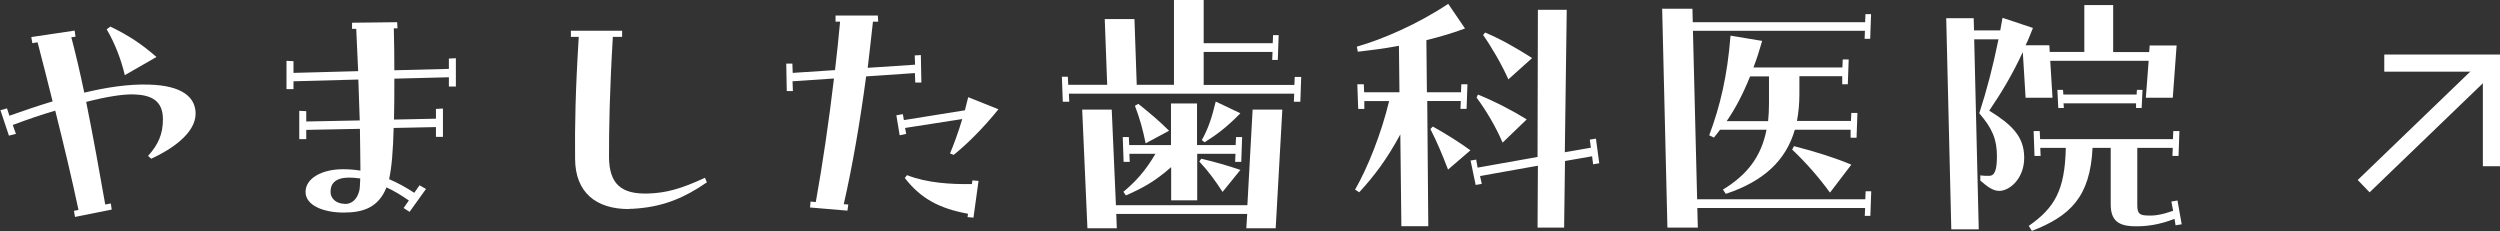
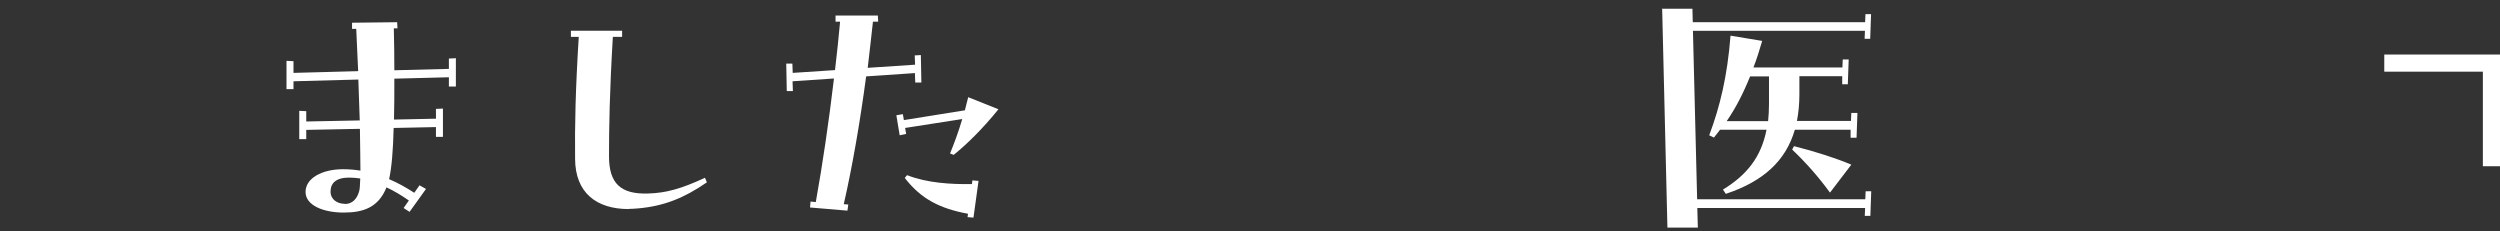
<svg xmlns="http://www.w3.org/2000/svg" id="_レイヤー_2" viewBox="0 0 143.02 13.22">
  <rect x="0" y="0" width="143.02" height="13.22" fill="#333333" stroke="none" />
  <g id="menu">
-     <path d="M0,6.31l.4-.11.14.42c.77-.27,1.6-.56,2.47-.82-.27-1.1-.56-2.22-.86-3.38l-.3.05-.06-.35,2.48-.37.05.35-.24.03c.26.99.51,2.06.74,3.17,1.26-.3,2.54-.5,3.7-.46,1.94.05,2.67.75,2.67,1.66,0,1.15-1.44,2.08-2.54,2.58l-.18-.16c.59-.66.85-1.25.85-2.1,0-1.06-.66-1.39-1.67-1.42-.62-.02-1.6.14-2.72.43.4,1.98.77,4.05,1.09,5.87l.32-.06.05.35-2.1.42-.06-.35.26-.05c-.38-1.79-.83-3.68-1.33-5.68-.83.24-1.66.53-2.43.82l.18.51-.4.1-.48-1.44ZM6.1,1.68l.21-.16c1.06.51,1.82,1.02,2.64,1.74l-1.81,1.04c-.19-.82-.54-1.78-1.04-2.63Z" style="fill:#fff;" />
    <path d="M17.12,6.34l.4.02v.59l3.06-.06c-.02-.74-.05-1.52-.08-2.34l-3.71.1v.45h-.4v-1.62l.4.02v.67l3.7-.1c-.03-.78-.08-1.6-.11-2.42h-.24v-.35l2.58-.03.02.35h-.21c.02.75.03,1.63.03,2.4l3.12-.08v-.59l.4-.02v1.62h-.4v-.53l-3.12.08c0,.83,0,1.62-.02,2.34l2.4-.05v-.56l.4-.02v1.62h-.4v-.56l-2.42.05c-.03,1.25-.11,2.26-.26,2.93.5.21.98.48,1.44.78l.3-.43.37.21-.94,1.31-.34-.22.3-.43c-.43-.3-.86-.56-1.28-.75-.46,1.14-1.31,1.44-2.45,1.44s-2.18-.4-2.18-1.18.93-1.3,2.15-1.3c.34,0,.67.03.99.08,0-.62-.02-1.44-.03-2.39l-3.07.06v.53h-.4v-1.62ZM19.73,11.67c.42,0,.7-.29.82-.74.03-.11.05-.35.06-.72-.22-.03-.43-.05-.64-.05-.75,0-1.06.32-1.06.8,0,.45.38.7.82.7Z" style="fill:#fff;" />
    <path d="M35.97,11.96c-1.86,0-3.06-.94-3.07-2.87-.02-1.89.02-3.94.21-6.98h-.45v-.35h2.93v.35h-.53c-.19,3.2-.22,5.25-.22,6.83s.69,2.18,2.24,2.13c1.01-.03,1.87-.26,3.25-.9l.11.26c-1.3.9-2.46,1.36-3.92,1.49-.18.02-.42.03-.54.03Z" style="fill:#fff;" />
    <path d="M46.34,11.88l.03-.35.3.03c.38-2.11.75-4.61,1.04-7.07l-2.37.16.02.56h-.35l-.03-1.57h.35l.02.53,2.42-.16c.11-.94.21-1.87.29-2.77h-.26v-.35h2.42l.02.35h-.3c-.1.86-.19,1.76-.3,2.64l2.71-.18-.02-.53.35-.02.03,1.57h-.35l-.02-.54-2.79.19c-.34,2.56-.78,5.12-1.28,7.31l.26.02-.05.35-2.13-.18ZM51.3,6.59l.35-.06.06.34,3.49-.56c.06-.26.13-.5.19-.75l1.73.69c-.93,1.15-1.81,2-2.56,2.61l-.21-.08c.22-.53.48-1.23.7-1.97l-3.27.51.06.34-.37.08-.19-1.14ZM55.35,12.42l.03-.19c-1.62-.3-2.69-.85-3.62-2.05l.13-.16c1.14.45,2.53.53,3.71.51l.03-.21.35.03-.29,2.1-.35-.03Z" style="fill:#fff;" />
-     <path d="M60.72,4.39h.37l.02.46h2.23l-.14-3.76h1.7l.13,3.76h2.13V0h1.7v2.47h3.95l.02-.46h.32l-.05,1.42h-.32l.02-.46h-3.94v1.89h5.19l.02-.46h.37l-.05,1.42h-.37l.02-.46h-12.89l.02.46h-.37l-.05-1.42ZM61.9,6.27h1.7l.24,5.47h7.52l.3-5.47h1.7l-.38,6.79h-1.68l.05-.82h-7.49l.03.82h-1.68l-.3-6.79ZM64.26,10.98c.69-.58,1.25-1.17,1.84-2.18h-1.49l.02.46h-.35l-.05-1.42h.35l.02.46h2.39v-2.38h1.49v2.38h2.21l.02-.46h.35l-.05,1.42h-.35l.02-.46h-2.19v2.66h-1.49v-1.9c-.94.83-1.67,1.22-2.59,1.62l-.13-.19ZM64.93,6.05l.19-.11c.66.53,1.18.96,1.76,1.54l-1.34.72c-.16-.78-.32-1.38-.61-2.14ZM68.61,9.24l.11-.16c.77.18,1.54.4,2.24.64l-1.02,1.26c-.43-.66-.78-1.15-1.33-1.74ZM68.75,8.02c.38-.67.58-1.31.8-2.21l1.41.67c-.78.8-1.39,1.25-2.05,1.66l-.16-.13Z" style="fill:#fff;" />
-     <path d="M77.52,10.85c.72-1.25,1.5-3.2,1.95-5.07h-1.42v.45h-.35l-.05-1.41h.37l.02.46h2.02l-.03-2.66c-.85.16-1.66.26-2.35.34l-.06-.29c1.47-.42,3.47-1.28,5.23-2.45l.96,1.41c-.72.27-1.46.48-2.21.67l.03,2.98h1.95l.02-.46h.35l-.05,1.41h-.35l.02-.45h-1.92l.06,7.16h-1.54l-.06-5.25c-.78,1.44-1.49,2.37-2.35,3.31l-.22-.14ZM81.83,7.38l.14-.14c.82.46,1.49.88,2.15,1.36l-1.28,1.1c-.34-.88-.64-1.6-1.01-2.32ZM84.1,9.19l.35-.06.08.46,3.43-.61.02-8.42h1.65l-.11,8.15,1.49-.26-.06-.46.35-.06.19,1.41-.35.06-.06-.46-1.55.27-.05,3.81h-1.52l.02-3.54-3.31.59.1.45-.35.06-.29-1.39ZM84.47,5.59l.08-.18c1.04.42,2.08.98,2.79,1.42l-1.38,1.33c-.38-.9-.96-1.87-1.49-2.58ZM84.85,2l.11-.14c.94.4,1.74.86,2.69,1.46l-1.36,1.22c-.35-.8-.98-1.89-1.44-2.53Z" style="fill:#fff;" />
    <path d="M95.06.5h1.76l.02.77h9.86l.02-.46h.32l-.05,1.41h-.32l.02-.46h-9.84l.24,9.64h9.62l.02-.46h.32l-.05,1.41h-.32l.02-.45h-9.6l.03,1.12h-1.74l-.3-12.5ZM98.56,10.85c1.39-.85,2.19-1.87,2.5-3.43h-2.66c-.11.14-.22.3-.35.45l-.27-.13c.62-1.65,1.04-3.39,1.22-5.7l1.81.3c-.16.56-.32,1.06-.5,1.52h5.09l.02-.46h.34l-.05,1.42h-.32v-.46h-2.45v1.02c0,.56-.05,1.07-.14,1.54h3.09l.02-.46h.35l-.05,1.42h-.34v-.46h-3.19c-.51,1.76-1.78,2.95-3.95,3.67l-.16-.24ZM101.19,4.37h-1.07c-.4.99-.83,1.82-1.34,2.56h2.37c.03-.3.05-.64.05-.99v-1.57ZM102.53,8.55l.1-.19c1.26.32,2.43.7,3.28,1.06l-1.22,1.6c-.64-.88-1.36-1.7-2.16-2.46Z" style="fill:#fff;" />
-     <path d="M111.34,1.04h1.57l.02.7h1.5c.05-.24.08-.48.13-.72l1.74.58c-.14.35-.27.69-.42.99h1.36l.02.38h1.98V.29h1.65v2.69h2.06l.03-.38h1.54l-.22,2.99h-1.54l.16-2.11h-5.63l.13,2.11h-1.54l-.16-2.61c-.61,1.31-1.22,2.32-1.92,3.35,1.26.78,2,1.46,2,2.69s-.86,1.9-1.42,1.9c-.35,0-.66-.21-1.09-.59v-.3c.16.03.34.03.5.03.32,0,.45-.32.45-1.12,0-.98-.27-1.6-1.01-2.46.45-1.39.78-2.67,1.1-4.23h-1.39l.26,10.87h-1.57l-.29-12.07ZM116.05,12.93c1.5-1.04,2.08-2.06,2.13-4.47h-1.46l.02.46h-.35l-.05-1.42h.35l.02.46h7.6l.02-.46h.35l-.05,1.42h-.35l.02-.46h-2.03v3.28c0,.51.16.58.61.59.38.02.82-.05,1.44-.27l-.1-.53.35-.06.24,1.36-.35.06-.06-.37c-.82.32-1.6.46-2.45.42-.8-.05-1.2-.37-1.2-1.25v-3.23h-1.04c-.13,2.82-1.3,3.91-3.47,4.75l-.18-.29ZM117.7,5.14h.32l.02.27h4.19l.02-.27h.32l-.05,1.04h-.32v-.27h-4.15l.02.27h-.32l-.05-1.04Z" style="fill:#fff;" />
-     <line x1="135.22" y1="10.65" x2="142.53" y2="3.61" style="fill:none; stroke:#fff; stroke-miterlimit:10; stroke-width:.98px;" />
    <polyline points="142.53 9.51 142.53 3.61 136.4 3.61" style="fill:none; stroke:#fff; stroke-miterlimit:10; stroke-width:.98px;" />
  </g>
</svg>